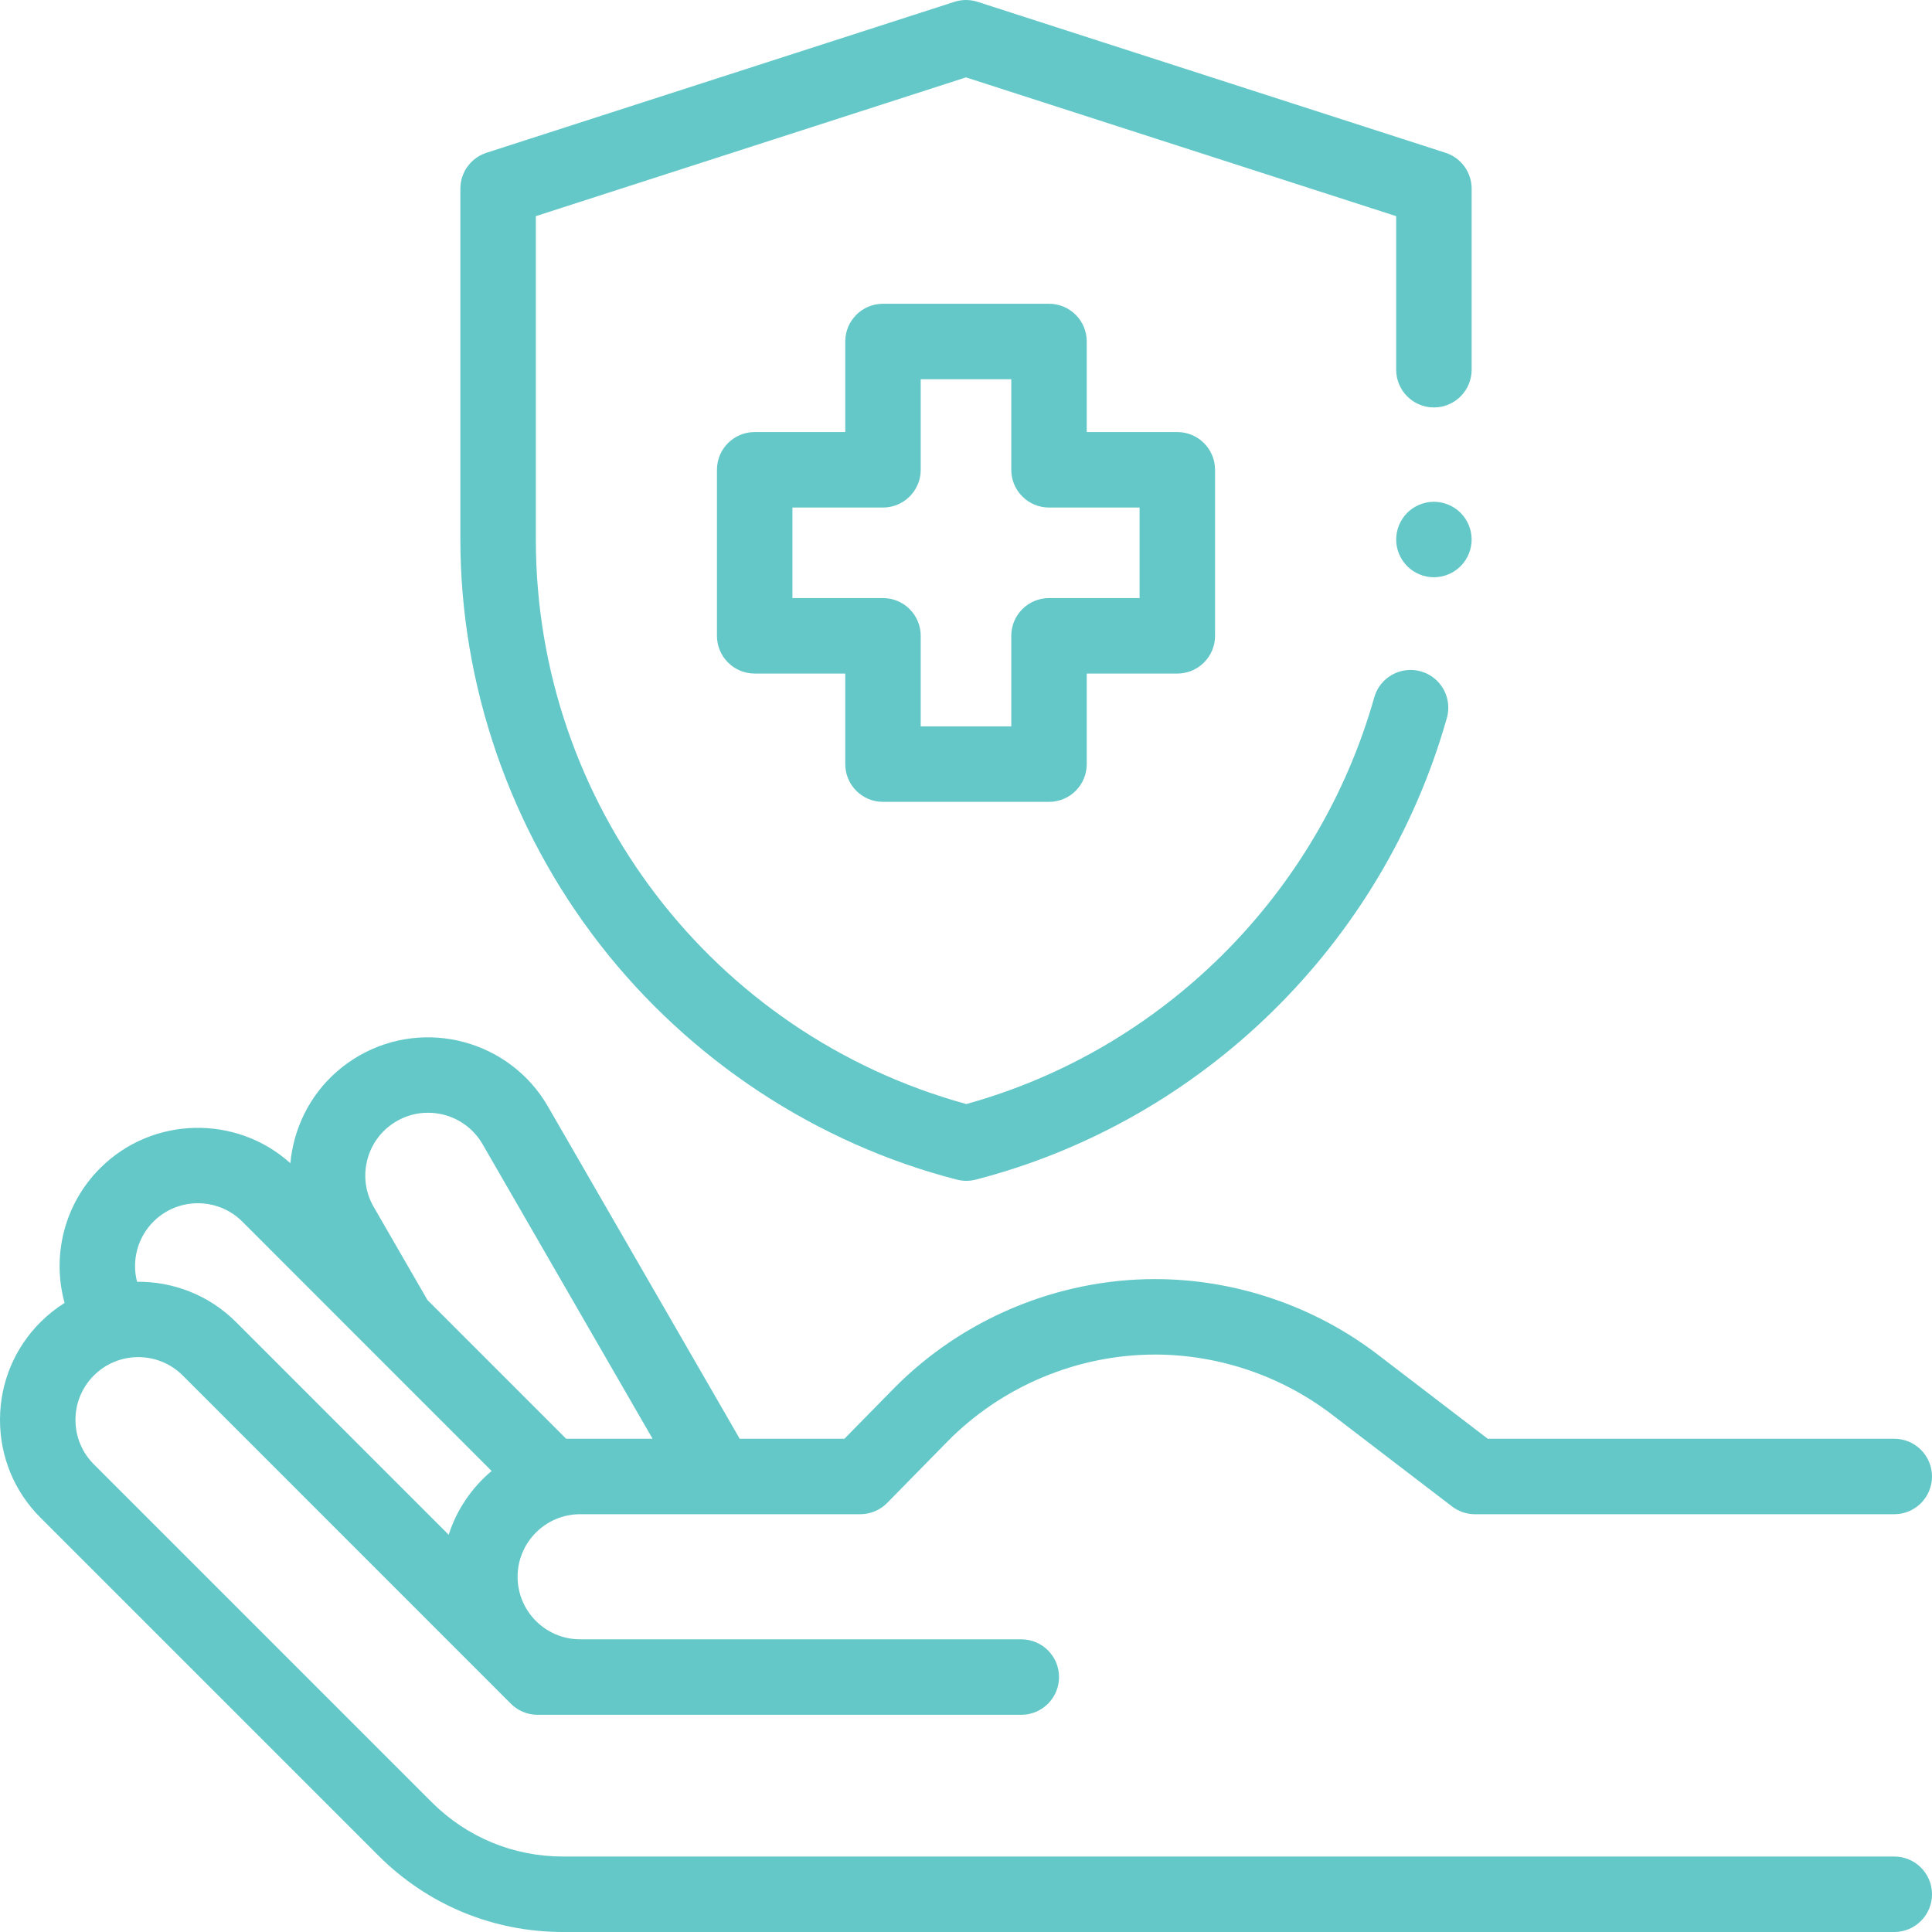
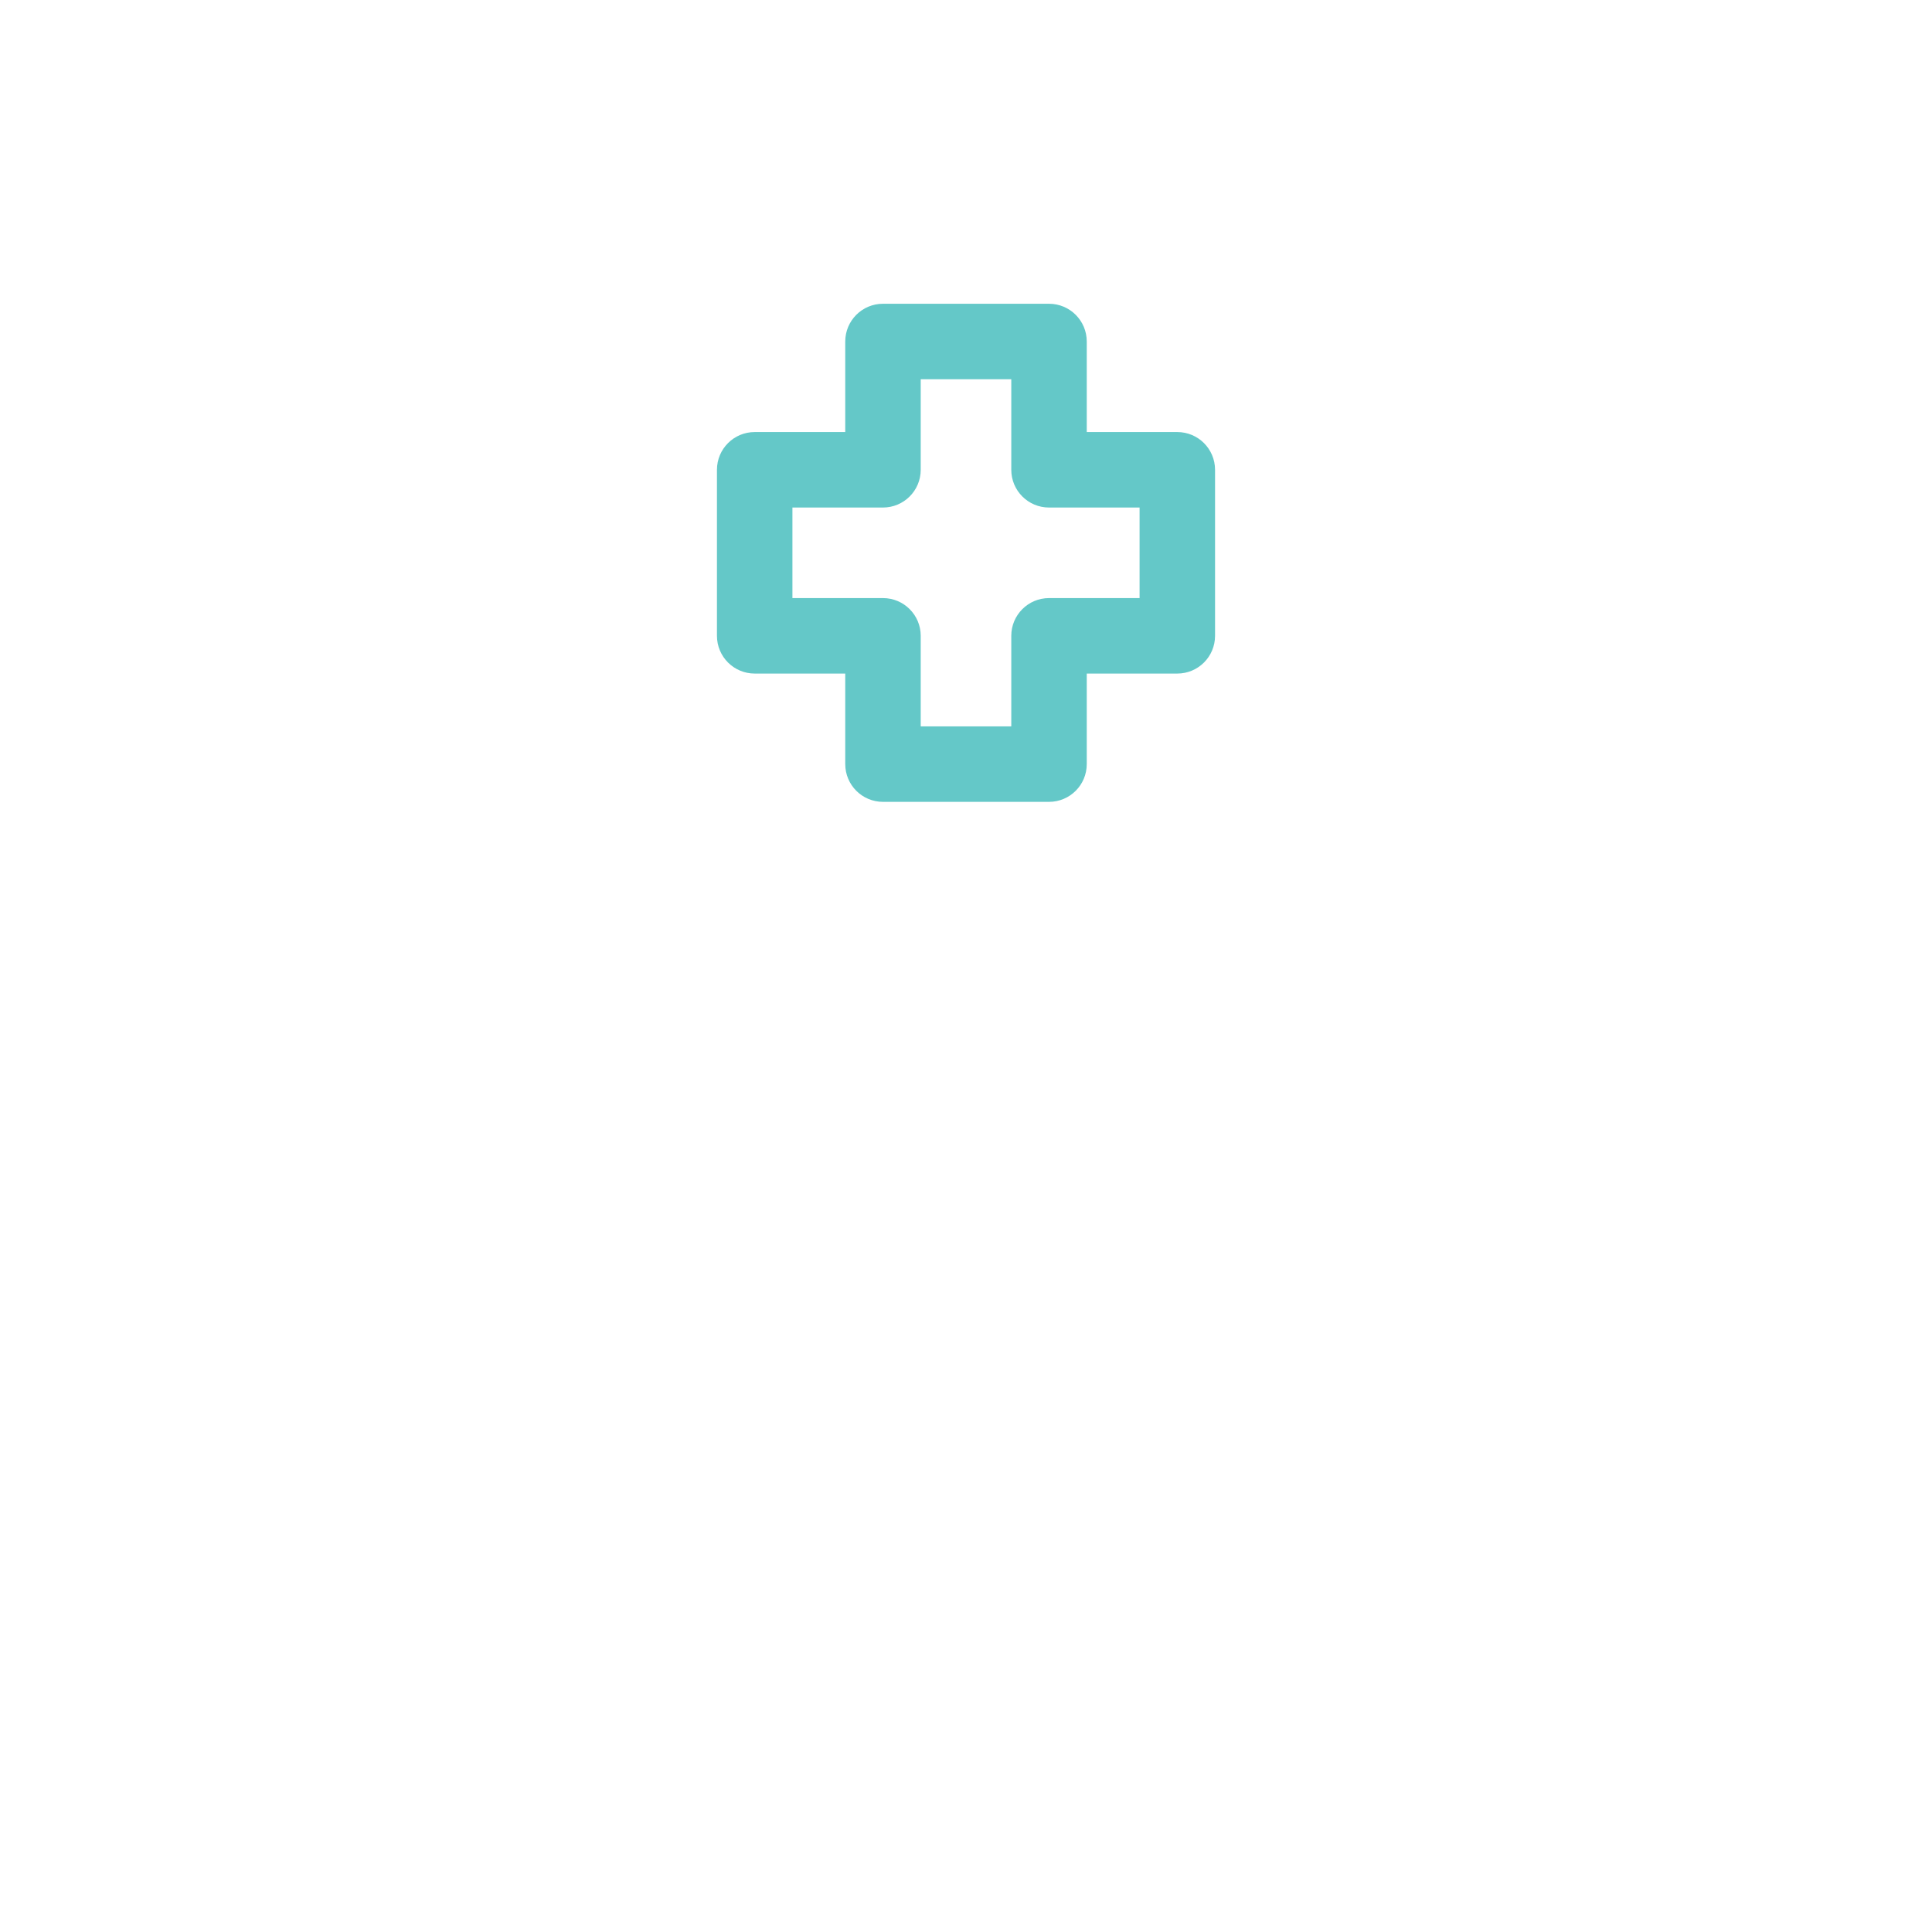
<svg xmlns="http://www.w3.org/2000/svg" xmlns:ns1="http://sodipodi.sourceforge.net/DTD/sodipodi-0.dtd" xmlns:ns2="http://www.inkscape.org/namespaces/inkscape" id="Capa_1" enable-background="new 0 0 512 512" height="512" viewBox="0 0 512 512" width="512" version="1.1" ns1:docname="hand.svg" ns2:version="1.0.2-2 (e86c870879, 2021-01-15)">
  <defs id="defs11" />
  <ns1:namedview pagecolor="#ffffff" bordercolor="#666666" borderopacity="1" objecttolerance="10" gridtolerance="10" guidetolerance="10" ns2:pageopacity="0" ns2:pageshadow="2" ns2:window-width="1920" ns2:window-height="1001" id="namedview9" showgrid="false" ns2:zoom="1.6210938" ns2:cx="256" ns2:cy="256" ns2:window-x="-9" ns2:window-y="-9" ns2:window-maximized="1" ns2:current-layer="Capa_1" />
  <g id="XMLID_1078_" style="fill:#64c8c8;fill-opacity:1">
    <g id="XMLID_304_" style="fill:#64c8c8;fill-opacity:1">
-       <path id="XMLID_47_" d="m502 492h-352.807c-13.142 0-25.497-5.118-34.79-14.411l-89.526-89.527c-3.155-3.155-4.888-7.35-4.877-11.811.01-4.462 1.762-8.649 4.932-11.79 6.492-6.432 17.03-6.408 23.492.057l86.968 86.99c1.876 1.875 4.42 2.93 7.072 2.93h128.192c5.522 0 10-4.478 10-10 0-5.523-4.477-10-10-10l-116.912-.002c-9.14 0-16.575-7.436-16.575-16.576s7.434-16.576 16.571-16.577h74.235c2.685 0 5.256-1.079 7.136-2.994l15.924-16.22c14.411-14.678 34.474-23.096 55.043-23.096 16.848 0 33.495 5.639 46.876 15.878l31.854 24.374c1.745 1.335 3.88 2.059 6.077 2.059h111.115c5.523 0 10-4.477 10-10s-4.478-10-10-10h-107.728l-29.163-22.316c-16.851-12.893-37.814-19.994-59.03-19.994-25.902 0-51.167 10.601-69.314 29.085l-12.984 13.226h-27.749l-50.832-88.073c-10.058-17.424-32.451-23.479-49.92-13.504-8.528 4.872-14.637 12.775-17.201 22.256-.564 2.086-.931 4.192-1.124 6.3-14.307-12.883-36.478-12.495-50.309 1.206-9.626 9.537-12.981 23.327-9.529 35.818-2.22 1.397-4.325 3.045-6.262 4.964-6.977 6.914-10.832 16.131-10.855 25.952-.022 9.822 3.789 19.056 10.734 26.001l89.526 89.527c13.072 13.07 30.45 20.268 48.933 20.268h352.807c5.523 0 10-4.477 10-10s-4.477-10-10-10zm-404.614-184.814c1.165-4.307 3.94-7.898 7.814-10.111 7.936-4.535 18.109-1.782 22.679 6.134l45.061 78.074h-22.912l-36.745-36.755-14.244-24.671c-2.231-3.863-2.818-8.363-1.653-12.671zm-56.663 16.493c6.491-6.432 17.03-6.407 23.492.057l66.07 66.089c-5.247 4.398-9.245 10.238-11.379 16.905l-56.337-56.352c-7.217-7.22-16.746-10.782-26.25-10.697-1.446-5.6.097-11.735 4.404-16.002z" style="fill:#64c8c8;fill-opacity:1" />
      <path id="XMLID_1129_" d="m234 212.5h44c5.523 0 10-4.477 10-10v-24h24c5.523 0 10-4.477 10-10v-44c0-5.523-4.477-10-10-10h-24v-24c0-5.523-4.477-10-10-10h-44c-5.522 0-10 4.477-10 10v24h-24c-5.522 0-10 4.477-10 10v44c0 5.523 4.478 10 10 10h24v24c0 5.523 4.478 10 10 10zm-24-54v-24h24c5.523 0 10-4.477 10-10v-24h24v24c0 5.523 4.478 10 10 10h24v24h-24c-5.522 0-10 4.477-10 10v24h-24v-24c0-5.523-4.477-10-10-10z" style="fill:#64c8c8;fill-opacity:1" />
-       <path id="XMLID_1132_" d="m253.594 312.617c.817.21 1.655.315 2.492.315.841 0 1.682-.106 2.503-.318 60.039-15.52 107.878-62.401 124.848-122.348 1.504-5.314-1.584-10.841-6.898-12.346-5.319-1.507-10.841 1.585-12.346 6.898-14.805 52.301-56.1 93.377-108.113 107.764-67.299-18.504-114.08-79.672-114.08-149.65v-85.65l114-36.774 114 36.774v40.694c0 5.523 4.478 10 10 10 5.523 0 10-4.477 10-10v-47.976c0-4.34-2.8-8.185-6.93-9.517l-124-40c-1.996-.643-4.145-.643-6.141 0l-124 40c-4.129 1.332-6.929 5.177-6.929 9.517v92.932c0 38.556 13.147 76.695 37.019 107.392 23.797 30.601 57.384 52.724 94.575 62.293z" style="fill:#64c8c8;fill-opacity:1" />
-       <path id="XMLID_1133_" d="m380 132.98c-2.63 0-5.21 1.06-7.07 2.92-1.86 1.87-2.93 4.44-2.93 7.08 0 2.63 1.069 5.21 2.93 7.07 1.86 1.86 4.44 2.93 7.07 2.93s5.21-1.07 7.069-2.93c1.86-1.86 2.931-4.44 2.931-7.07 0-2.64-1.07-5.21-2.931-7.08-1.859-1.86-4.439-2.92-7.069-2.92z" style="fill:#64c8c8;fill-opacity:1" />
    </g>
  </g>
</svg>